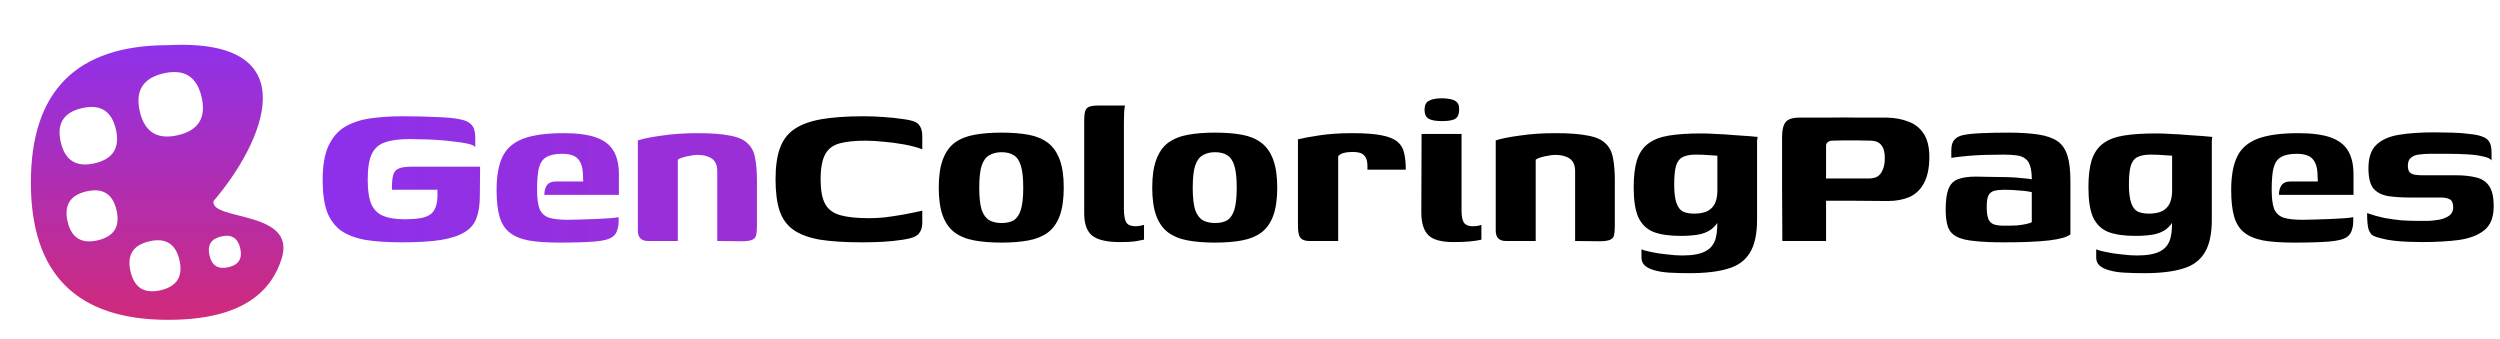
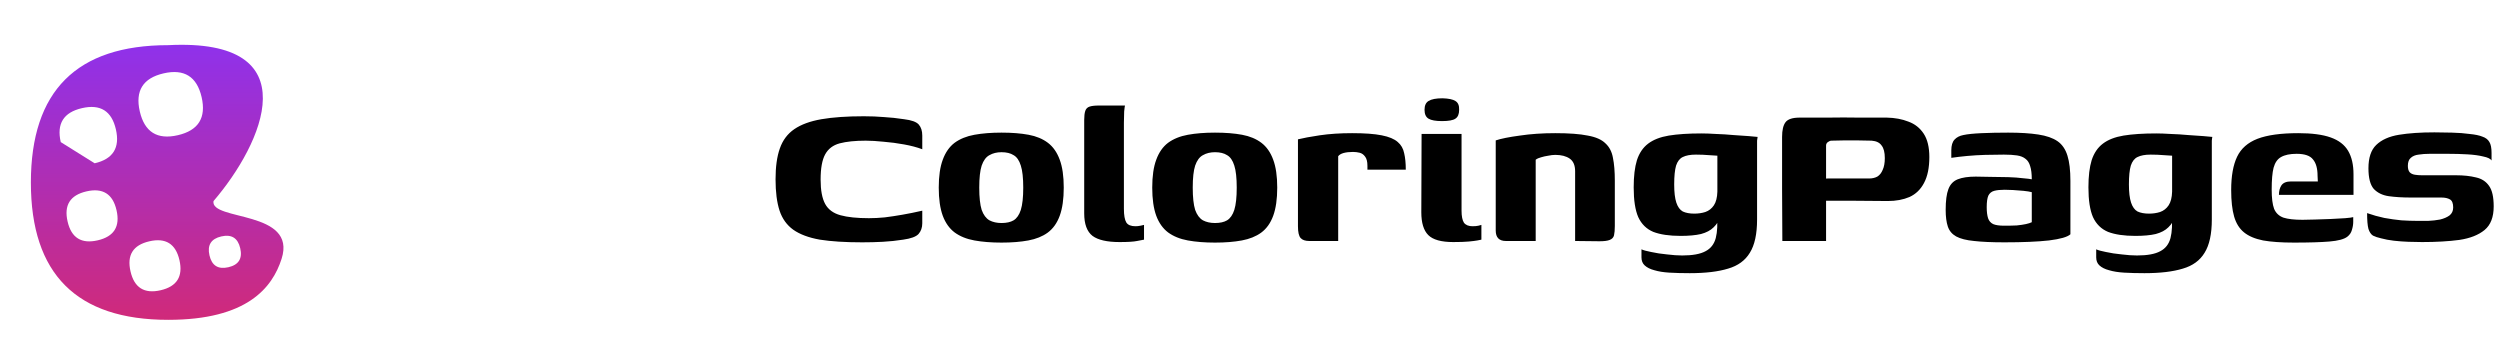
<svg xmlns="http://www.w3.org/2000/svg" width="1193" height="162" viewBox="0 0 1193 162" fill="none">
-   <path d="M191.728 115.64C184.987 115.64 179.227 115.256 174.448 114.488C169.669 113.635 165.744 112.141 162.672 110.008C159.685 107.789 157.467 104.76 156.016 100.92C154.651 96.995 153.968 91.96 153.968 85.816C153.968 79.16 154.864 73.827 156.656 69.816C158.533 65.72 161.136 62.648 164.464 60.6C167.877 58.552 171.931 57.187 176.624 56.504C181.317 55.821 186.48 55.48 192.112 55.48C198.341 55.48 203.845 55.608 208.624 55.864C213.403 56.035 216.944 56.376 219.248 56.888C221.637 57.315 223.344 57.997 224.368 58.936C225.392 59.789 226.032 60.771 226.288 61.88C226.629 62.989 226.8 64.099 226.8 65.208V70.2C226.288 69.517 225.051 68.963 223.088 68.536C221.125 68.109 218.821 67.768 216.176 67.512C213.616 67.171 210.971 66.915 208.24 66.744C205.509 66.573 202.992 66.488 200.688 66.488C198.469 66.403 196.763 66.36 195.568 66.36C190.619 66.36 186.693 66.872 183.792 67.896C180.891 68.835 178.757 70.712 177.392 73.528C176.112 76.259 175.472 80.355 175.472 85.816C175.472 90.936 176.069 94.861 177.264 97.592C178.544 100.237 180.464 102.072 183.024 103.096C185.584 104.12 188.912 104.632 193.008 104.632C197.019 104.632 200.133 104.333 202.352 103.736C204.656 103.053 206.277 101.901 207.216 100.28C208.155 98.659 208.667 96.525 208.752 93.88C208.752 93.112 208.752 92.472 208.752 91.96C208.752 91.363 208.752 90.893 208.752 90.552H186.992C186.992 87.736 187.163 85.56 187.504 84.024C187.845 82.403 188.656 81.251 189.936 80.568C191.301 79.885 193.477 79.544 196.464 79.544H229.104L228.976 93.624C228.976 97.635 228.464 101.048 227.44 103.864C226.501 106.68 224.667 108.941 221.936 110.648C219.291 112.355 215.493 113.635 210.544 114.488C205.68 115.256 199.408 115.64 191.728 115.64ZM266.923 115.768C260.95 115.768 256.043 115.427 252.203 114.744C248.363 113.976 245.334 112.696 243.115 110.904C240.896 109.112 239.318 106.595 238.379 103.352C237.44 100.109 236.971 95.885 236.971 90.68C236.971 84.024 237.91 78.733 239.787 74.808C241.664 70.883 244.907 68.024 249.515 66.232C254.208 64.44 260.694 63.544 268.971 63.544C275.456 63.544 280.619 64.227 284.459 65.592C288.299 66.957 291.072 69.091 292.779 71.992C294.486 74.893 295.339 78.605 295.339 83.128V92.984H259.755C259.755 91.192 260.139 89.699 260.907 88.504C261.76 87.224 263.296 86.584 265.515 86.584H278.315L278.187 83.896C278.187 80.397 277.462 77.795 276.011 76.088C274.646 74.296 272.043 73.4 268.203 73.4C265.046 73.4 262.571 73.912 260.779 74.936C259.072 75.875 257.878 77.581 257.195 80.056C256.598 82.445 256.299 85.901 256.299 90.424C256.299 94.52 256.683 97.592 257.451 99.64C258.304 101.688 259.798 103.096 261.931 103.864C264.064 104.547 267.094 104.888 271.019 104.888C272.47 104.888 274.432 104.845 276.907 104.76C279.382 104.675 281.899 104.589 284.459 104.504C287.104 104.333 289.408 104.205 291.371 104.12C293.419 103.949 294.699 103.779 295.211 103.608V105.912C295.211 107.107 294.998 108.387 294.571 109.752C294.23 111.032 293.504 112.099 292.395 112.952C290.859 114.147 288 114.915 283.819 115.256C279.723 115.597 274.091 115.768 266.923 115.768ZM309.249 115C306.006 115 304.385 113.336 304.385 110.008V67C306.945 66.147 310.785 65.379 315.905 64.696C321.025 63.928 326.657 63.544 332.801 63.544C339.372 63.544 344.534 63.928 348.289 64.696C352.129 65.379 354.945 66.616 356.737 68.408C358.614 70.115 359.809 72.419 360.321 75.32C360.918 78.221 361.217 81.848 361.217 86.2V107.832C361.217 109.709 361.089 111.203 360.833 112.312C360.577 113.336 359.894 114.061 358.785 114.488C357.761 114.915 356.14 115.128 353.921 115.128L342.273 115V81.72C342.273 78.904 341.42 76.899 339.713 75.704C338.006 74.509 335.702 73.912 332.801 73.912C331.777 73.912 330.668 74.04 329.473 74.296C328.278 74.467 327.126 74.723 326.017 75.064C324.993 75.32 324.14 75.704 323.457 76.216V115H309.249Z" fill="url(#paint0_linear_42_7)" />
  <path d="M370.093 85.56C370.093 79.587 370.776 74.68 372.141 70.84C373.506 66.915 375.81 63.843 379.053 61.624C382.296 59.405 386.605 57.827 391.981 56.888C397.442 55.949 404.184 55.48 412.205 55.48C415.618 55.48 418.818 55.608 421.805 55.864C424.877 56.035 428.077 56.376 431.405 56.888C434.989 57.315 437.336 58.168 438.445 59.448C439.554 60.728 440.109 62.477 440.109 64.696V71.224C437.634 70.285 434.733 69.517 431.405 68.92C428.162 68.323 424.92 67.896 421.677 67.64C418.434 67.299 415.576 67.128 413.101 67.128C408.066 67.128 403.928 67.555 400.685 68.408C397.528 69.261 395.224 71.011 393.773 73.656C392.322 76.301 391.597 80.312 391.597 85.688C391.597 90.808 392.322 94.691 393.773 97.336C395.224 99.981 397.656 101.773 401.069 102.712C404.482 103.651 409.005 104.12 414.637 104.12C417.026 104.12 419.544 103.992 422.189 103.736C424.92 103.395 427.736 102.968 430.637 102.456C433.624 101.944 436.781 101.304 440.109 100.536V106.552C440.109 108.6 439.512 110.307 438.317 111.672C437.122 112.952 434.69 113.848 431.021 114.36C427.778 114.872 424.536 115.213 421.293 115.384C418.136 115.555 414.85 115.64 411.437 115.64C403.33 115.64 396.589 115.213 391.213 114.36C385.922 113.421 381.698 111.843 378.541 109.624C375.469 107.405 373.293 104.376 372.013 100.536C370.733 96.611 370.093 91.619 370.093 85.56ZM477.923 115.768C473.059 115.768 468.75 115.427 464.995 114.744C461.24 114.061 458.083 112.781 455.523 110.904C453.048 109.027 451.171 106.381 449.891 102.968C448.611 99.469 447.971 94.989 447.971 89.528C447.971 84.067 448.611 79.629 449.891 76.216C451.171 72.717 453.048 70.029 455.523 68.152C458.083 66.275 461.24 64.995 464.995 64.312C468.75 63.629 473.059 63.288 477.923 63.288C482.872 63.288 487.182 63.629 490.851 64.312C494.52 64.995 497.592 66.275 500.067 68.152C502.542 70.029 504.419 72.717 505.699 76.216C506.979 79.629 507.619 84.067 507.619 89.528C507.619 94.989 506.979 99.469 505.699 102.968C504.419 106.467 502.499 109.155 499.939 111.032C497.464 112.824 494.392 114.061 490.723 114.744C487.054 115.427 482.787 115.768 477.923 115.768ZM477.923 106.424C480.312 106.424 482.232 105.997 483.683 105.144C485.219 104.205 486.371 102.541 487.139 100.152C487.907 97.677 488.291 94.136 488.291 89.528C488.291 84.92 487.907 81.421 487.139 79.032C486.371 76.557 485.219 74.893 483.683 74.04C482.232 73.101 480.312 72.632 477.923 72.632C475.704 72.632 473.784 73.101 472.163 74.04C470.542 74.893 469.304 76.557 468.451 79.032C467.683 81.421 467.299 84.92 467.299 89.528C467.299 94.136 467.683 97.677 468.451 100.152C469.304 102.541 470.542 104.205 472.163 105.144C473.784 105.997 475.704 106.424 477.923 106.424ZM534.278 115.512C528.305 115.512 523.995 114.531 521.35 112.568C518.705 110.52 517.382 106.936 517.382 101.816V57.272C517.382 55.395 517.553 53.944 517.894 52.92C518.235 51.896 518.918 51.213 519.942 50.872C520.966 50.531 522.459 50.36 524.422 50.36H536.838C536.753 50.616 536.625 51.555 536.454 53.176C536.369 54.797 536.326 56.589 536.326 58.552V99.64C536.326 102.712 536.71 104.888 537.478 106.168C538.246 107.363 539.697 107.96 541.83 107.96C542.598 107.96 543.409 107.875 544.262 107.704C545.201 107.533 545.755 107.405 545.926 107.32V114.36C545.329 114.445 544.219 114.659 542.598 115C540.977 115.341 538.203 115.512 534.278 115.512ZM579.798 115.768C574.934 115.768 570.625 115.427 566.87 114.744C563.115 114.061 559.958 112.781 557.398 110.904C554.923 109.027 553.046 106.381 551.766 102.968C550.486 99.469 549.846 94.989 549.846 89.528C549.846 84.067 550.486 79.629 551.766 76.216C553.046 72.717 554.923 70.029 557.398 68.152C559.958 66.275 563.115 64.995 566.87 64.312C570.625 63.629 574.934 63.288 579.798 63.288C584.747 63.288 589.057 63.629 592.726 64.312C596.395 64.995 599.467 66.275 601.942 68.152C604.417 70.029 606.294 72.717 607.574 76.216C608.854 79.629 609.494 84.067 609.494 89.528C609.494 94.989 608.854 99.469 607.574 102.968C606.294 106.467 604.374 109.155 601.814 111.032C599.339 112.824 596.267 114.061 592.598 114.744C588.929 115.427 584.662 115.768 579.798 115.768ZM579.798 106.424C582.187 106.424 584.107 105.997 585.558 105.144C587.094 104.205 588.246 102.541 589.014 100.152C589.782 97.677 590.166 94.136 590.166 89.528C590.166 84.92 589.782 81.421 589.014 79.032C588.246 76.557 587.094 74.893 585.558 74.04C584.107 73.101 582.187 72.632 579.798 72.632C577.579 72.632 575.659 73.101 574.038 74.04C572.417 74.893 571.179 76.557 570.326 79.032C569.558 81.421 569.174 84.92 569.174 89.528C569.174 94.136 569.558 97.677 570.326 100.152C571.179 102.541 572.417 104.205 574.038 105.144C575.659 105.997 577.579 106.424 579.798 106.424ZM638.585 115H624.761C622.884 115 621.518 114.531 620.665 113.592C619.812 112.653 619.385 110.776 619.385 107.96V66.488C621.774 65.891 625.23 65.251 629.753 64.568C634.361 63.885 639.524 63.544 645.241 63.544C651.214 63.544 655.908 63.885 659.321 64.568C662.82 65.251 665.38 66.317 667.001 67.768C668.622 69.133 669.646 70.925 670.073 73.144C670.585 75.277 670.841 77.88 670.841 80.952H652.537V79.16C652.537 77.112 652.153 75.619 651.385 74.68C650.702 73.741 649.849 73.144 648.825 72.888C647.801 72.632 646.734 72.504 645.625 72.504C643.918 72.504 642.425 72.675 641.145 73.016C639.95 73.357 639.097 73.869 638.585 74.552V115ZM693.483 115.512C687.766 115.512 683.798 114.403 681.579 112.184C679.36 109.965 678.251 106.339 678.251 101.304L678.379 63.928H697.451V100.536C697.451 103.181 697.835 105.101 698.603 106.296C699.456 107.405 700.822 107.96 702.699 107.96C703.808 107.96 704.747 107.875 705.515 107.704C706.283 107.533 706.752 107.405 706.923 107.32V114.36C706.582 114.445 705.942 114.573 705.003 114.744C704.064 114.915 702.699 115.085 700.907 115.256C699.115 115.427 696.64 115.512 693.483 115.512ZM688.107 57.784C685.12 57.784 682.987 57.4 681.707 56.632C680.427 55.864 679.787 54.456 679.787 52.408C679.787 50.36 680.427 48.952 681.707 48.184C683.072 47.331 685.291 46.904 688.363 46.904C691.264 46.989 693.312 47.416 694.507 48.184C695.787 48.952 696.384 50.36 696.299 52.408C696.299 54.456 695.702 55.864 694.507 56.632C693.398 57.4 691.264 57.784 688.107 57.784ZM718.624 115C715.381 115 713.76 113.336 713.76 110.008V67C716.32 66.147 720.16 65.379 725.28 64.696C730.4 63.928 736.032 63.544 742.176 63.544C748.747 63.544 753.909 63.928 757.664 64.696C761.504 65.379 764.32 66.616 766.112 68.408C767.989 70.115 769.184 72.419 769.696 75.32C770.293 78.221 770.592 81.848 770.592 86.2V107.832C770.592 109.709 770.464 111.203 770.208 112.312C769.952 113.336 769.269 114.061 768.16 114.488C767.136 114.915 765.515 115.128 763.296 115.128L751.648 115V81.72C751.648 78.904 750.795 76.899 749.088 75.704C747.381 74.509 745.077 73.912 742.176 73.912C741.152 73.912 740.043 74.04 738.848 74.296C737.653 74.467 736.501 74.723 735.392 75.064C734.368 75.32 733.515 75.704 732.832 76.216V115H718.624ZM806.348 130.36C802.764 130.36 799.521 130.275 796.62 130.104C793.804 129.933 791.415 129.549 789.452 128.952C787.489 128.44 785.953 127.672 784.844 126.648C783.82 125.709 783.308 124.429 783.308 122.808C783.308 122.296 783.308 121.613 783.308 120.76C783.308 119.907 783.308 119.309 783.308 118.968C784.161 119.395 785.697 119.821 787.916 120.248C790.22 120.76 792.737 121.144 795.468 121.4C798.199 121.741 800.631 121.912 802.764 121.912C807.713 121.912 811.425 121.229 813.9 119.864C816.375 118.584 817.996 116.493 818.764 113.592C819.532 110.605 819.703 106.808 819.276 102.2L821.452 102.456C820.513 105.016 819.276 107.021 817.74 108.472C816.289 109.923 814.284 110.989 811.724 111.672C809.164 112.269 805.921 112.568 801.996 112.568C796.62 112.568 792.268 111.928 788.94 110.648C785.697 109.283 783.308 106.936 781.772 103.608C780.321 100.28 779.596 95.544 779.596 89.4C779.596 84.109 780.108 79.8 781.132 76.472C782.241 73.059 784.033 70.413 786.508 68.536C788.983 66.659 792.268 65.379 796.364 64.696C800.545 64.013 805.751 63.672 811.98 63.672C813.857 63.672 816.161 63.757 818.892 63.928C821.623 64.013 824.353 64.184 827.084 64.44C829.9 64.611 832.375 64.781 834.508 64.952C836.641 65.123 838.049 65.251 838.732 65.336C838.647 65.592 838.561 66.189 838.476 67.128C838.476 68.067 838.476 69.176 838.476 70.456C838.476 71.651 838.476 72.888 838.476 74.168V104.76C838.476 111.672 837.324 116.963 835.02 120.632C832.801 124.301 829.345 126.819 824.652 128.184C819.959 129.635 813.857 130.36 806.348 130.36ZM808.524 101.944C810.401 101.944 812.151 101.688 813.772 101.176C815.479 100.579 816.844 99.512 817.868 97.976C818.892 96.44 819.447 94.264 819.532 91.448V74.296C818.849 74.211 817.527 74.125 815.564 74.04C813.601 73.869 811.511 73.784 809.292 73.784C806.647 73.784 804.556 74.168 803.02 74.936C801.569 75.619 800.503 76.984 799.82 79.032C799.223 81.08 798.924 84.067 798.924 87.992C798.924 91.747 799.265 94.648 799.948 96.696C800.631 98.744 801.655 100.152 803.02 100.92C804.471 101.603 806.305 101.944 808.524 101.944ZM850.537 115C850.537 106.723 850.494 98.445 850.409 90.168C850.409 81.891 850.409 73.613 850.409 65.336C850.409 62.093 850.964 59.747 852.073 58.296C853.182 56.845 855.444 56.12 858.857 56.12C863.294 56.12 867.86 56.12 872.553 56.12C877.332 56.035 882.068 56.035 886.761 56.12C891.454 56.12 895.977 56.12 900.329 56.12C904.254 56.205 907.71 56.845 910.697 58.04C913.769 59.149 916.201 61.069 917.993 63.8C919.785 66.531 920.681 70.243 920.681 74.936C920.681 80.056 919.828 84.195 918.121 87.352C916.5 90.424 914.196 92.643 911.209 94.008C908.222 95.288 904.766 95.928 900.841 95.928C895.721 95.843 890.43 95.8 884.969 95.8C879.508 95.8 874.26 95.8 869.225 95.8C869.225 92.643 869.225 90.339 869.225 88.888C869.225 87.352 869.438 86.371 869.865 85.944C870.292 85.432 871.06 85.176 872.169 85.176C873.961 85.176 875.966 85.176 878.185 85.176C880.404 85.176 882.708 85.176 885.097 85.176C887.486 85.176 889.748 85.176 891.881 85.176C893.417 85.176 894.74 84.877 895.849 84.28C896.958 83.597 897.812 82.531 898.409 81.08C899.092 79.629 899.433 77.752 899.433 75.448C899.433 72.717 898.921 70.712 897.897 69.432C896.958 68.067 895.38 67.299 893.161 67.128C890.857 67.043 888.596 67 886.377 67C884.244 67 882.11 67 879.977 67C877.844 67 875.838 67.043 873.961 67.128C873.449 67.128 872.894 67.341 872.297 67.768C871.7 68.195 871.401 68.749 871.401 69.432C871.401 77.027 871.401 84.621 871.401 92.216C871.401 99.725 871.401 107.32 871.401 115H850.537ZM956.509 115.64C950.536 115.64 945.714 115.427 942.045 115C938.376 114.659 935.517 113.933 933.469 112.824C931.506 111.715 930.184 110.136 929.501 108.088C928.818 106.04 928.477 103.395 928.477 100.152C928.477 95.8 928.904 92.515 929.757 90.296C930.61 87.992 932.104 86.413 934.237 85.56C936.37 84.707 939.229 84.28 942.813 84.28C944.946 84.28 947.378 84.323 950.109 84.408C952.925 84.408 955.656 84.451 958.301 84.536C961.032 84.621 963.378 84.792 965.341 85.048C967.389 85.219 968.797 85.389 969.565 85.56C969.565 82.915 969.309 80.824 968.797 79.288C968.37 77.752 967.645 76.6 966.621 75.832C965.597 74.979 964.232 74.424 962.525 74.168C960.818 73.912 958.728 73.784 956.253 73.784C953.266 73.784 950.28 73.827 947.293 73.912C944.392 73.997 941.533 74.168 938.717 74.424C935.986 74.68 933.469 74.979 931.165 75.32V71.736C931.165 69.432 931.677 67.725 932.701 66.616C933.725 65.507 935.133 64.781 936.925 64.44C938.888 64.013 941.789 63.715 945.629 63.544C949.554 63.373 953.778 63.288 958.301 63.288C964.018 63.288 968.797 63.587 972.637 64.184C976.562 64.781 979.634 65.848 981.853 67.384C984.072 68.92 985.65 71.224 986.589 74.296C987.528 77.283 987.997 81.293 987.997 86.328V111.8C986.632 113.08 983.218 114.061 977.757 114.744C972.381 115.341 965.298 115.64 956.509 115.64ZM956.381 107.704C958.77 107.704 960.776 107.661 962.397 107.576C964.104 107.405 965.554 107.192 966.749 106.936C967.944 106.68 968.882 106.381 969.565 106.04V91.704C968.626 91.448 967.304 91.235 965.597 91.064C963.976 90.893 962.312 90.765 960.605 90.68C958.898 90.595 957.576 90.552 956.637 90.552C954.589 90.552 952.925 90.723 951.645 91.064C950.365 91.405 949.426 92.173 948.829 93.368C948.317 94.563 948.061 96.397 948.061 98.872C948.061 101.005 948.274 102.755 948.701 104.12C949.128 105.4 949.938 106.339 951.133 106.936C952.328 107.448 954.077 107.704 956.381 107.704ZM1023.35 130.36C1019.76 130.36 1016.52 130.275 1013.62 130.104C1010.8 129.933 1008.41 129.549 1006.45 128.952C1004.49 128.44 1002.95 127.672 1001.84 126.648C1000.82 125.709 1000.31 124.429 1000.31 122.808C1000.31 122.296 1000.31 121.613 1000.31 120.76C1000.31 119.907 1000.31 119.309 1000.31 118.968C1001.16 119.395 1002.7 119.821 1004.92 120.248C1007.22 120.76 1009.74 121.144 1012.47 121.4C1015.2 121.741 1017.63 121.912 1019.76 121.912C1024.71 121.912 1028.43 121.229 1030.9 119.864C1033.37 118.584 1035 116.493 1035.76 113.592C1036.53 110.605 1036.7 106.808 1036.28 102.2L1038.45 102.456C1037.51 105.016 1036.28 107.021 1034.74 108.472C1033.29 109.923 1031.28 110.989 1028.72 111.672C1026.16 112.269 1022.92 112.568 1019 112.568C1013.62 112.568 1009.27 111.928 1005.94 110.648C1002.7 109.283 1000.31 106.936 998.772 103.608C997.321 100.28 996.596 95.544 996.596 89.4C996.596 84.109 997.108 79.8 998.132 76.472C999.241 73.059 1001.03 70.413 1003.51 68.536C1005.98 66.659 1009.27 65.379 1013.36 64.696C1017.55 64.013 1022.75 63.672 1028.98 63.672C1030.86 63.672 1033.16 63.757 1035.89 63.928C1038.62 64.013 1041.35 64.184 1044.08 64.44C1046.9 64.611 1049.37 64.781 1051.51 64.952C1053.64 65.123 1055.05 65.251 1055.73 65.336C1055.65 65.592 1055.56 66.189 1055.48 67.128C1055.48 68.067 1055.48 69.176 1055.48 70.456C1055.48 71.651 1055.48 72.888 1055.48 74.168V104.76C1055.48 111.672 1054.32 116.963 1052.02 120.632C1049.8 124.301 1046.35 126.819 1041.65 128.184C1036.96 129.635 1030.86 130.36 1023.35 130.36ZM1025.52 101.944C1027.4 101.944 1029.15 101.688 1030.77 101.176C1032.48 100.579 1033.84 99.512 1034.87 97.976C1035.89 96.44 1036.45 94.264 1036.53 91.448V74.296C1035.85 74.211 1034.53 74.125 1032.56 74.04C1030.6 73.869 1028.51 73.784 1026.29 73.784C1023.65 73.784 1021.56 74.168 1020.02 74.936C1018.57 75.619 1017.5 76.984 1016.82 79.032C1016.22 81.08 1015.92 84.067 1015.92 87.992C1015.92 91.747 1016.27 94.648 1016.95 96.696C1017.63 98.744 1018.65 100.152 1020.02 100.92C1021.47 101.603 1023.31 101.944 1025.52 101.944ZM1094.67 115.768C1088.7 115.768 1083.79 115.427 1079.95 114.744C1076.11 113.976 1073.08 112.696 1070.87 110.904C1068.65 109.112 1067.07 106.595 1066.13 103.352C1065.19 100.109 1064.72 95.885 1064.72 90.68C1064.72 84.024 1065.66 78.733 1067.54 74.808C1069.41 70.883 1072.66 68.024 1077.27 66.232C1081.96 64.44 1088.44 63.544 1096.72 63.544C1103.21 63.544 1108.37 64.227 1112.21 65.592C1116.05 66.957 1118.82 69.091 1120.53 71.992C1122.24 74.893 1123.09 78.605 1123.09 83.128V92.984H1087.51C1087.51 91.192 1087.89 89.699 1088.66 88.504C1089.51 87.224 1091.05 86.584 1093.27 86.584H1106.07L1105.94 83.896C1105.94 80.397 1105.21 77.795 1103.76 76.088C1102.4 74.296 1099.79 73.4 1095.95 73.4C1092.8 73.4 1090.32 73.912 1088.53 74.936C1086.82 75.875 1085.63 77.581 1084.95 80.056C1084.35 82.445 1084.05 85.901 1084.05 90.424C1084.05 94.52 1084.43 97.592 1085.2 99.64C1086.05 101.688 1087.55 103.096 1089.68 103.864C1091.81 104.547 1094.84 104.888 1098.77 104.888C1100.22 104.888 1102.18 104.845 1104.66 104.76C1107.13 104.675 1109.65 104.589 1112.21 104.504C1114.85 104.333 1117.16 104.205 1119.12 104.12C1121.17 103.949 1122.45 103.779 1122.96 103.608V105.912C1122.96 107.107 1122.75 108.387 1122.32 109.752C1121.98 111.032 1121.25 112.099 1120.15 112.952C1118.61 114.147 1115.75 114.915 1111.57 115.256C1107.47 115.597 1101.84 115.768 1094.67 115.768ZM1155.82 115.512C1153.77 115.512 1151.59 115.469 1149.29 115.384C1146.98 115.299 1144.68 115.128 1142.38 114.872C1140.16 114.616 1138.11 114.232 1136.23 113.72C1134.7 113.379 1133.42 112.952 1132.39 112.44C1131.45 111.843 1130.73 110.776 1130.22 109.24C1129.79 107.619 1129.58 105.101 1129.58 101.688C1132.22 102.627 1134.95 103.395 1137.77 103.992C1140.58 104.504 1143.31 104.888 1145.96 105.144C1148.69 105.315 1151.21 105.4 1153.51 105.4C1155.13 105.4 1156.88 105.4 1158.76 105.4C1160.72 105.315 1162.6 105.101 1164.39 104.76C1166.18 104.333 1167.68 103.693 1168.87 102.84C1170.07 101.901 1170.66 100.621 1170.66 99C1170.66 97.037 1170.15 95.757 1169.13 95.16C1168.1 94.563 1166.74 94.264 1165.03 94.264H1150.44C1146.51 94.264 1143.02 94.051 1139.94 93.624C1136.96 93.197 1134.57 92.045 1132.78 90.168C1131.07 88.205 1130.22 84.92 1130.22 80.312C1130.22 75.277 1131.45 71.565 1133.93 69.176C1136.49 66.701 1140.11 65.08 1144.81 64.312C1149.5 63.544 1155.13 63.16 1161.7 63.16C1164.09 63.16 1166.87 63.203 1170.02 63.288C1173.27 63.373 1176.08 63.587 1178.47 63.928C1181.12 64.184 1183.16 64.611 1184.62 65.208C1186.15 65.72 1187.26 66.573 1187.94 67.768C1188.63 68.877 1188.97 70.627 1188.97 73.016V76.6C1188.46 75.747 1187.13 75.107 1185 74.68C1182.95 74.168 1180.43 73.827 1177.45 73.656C1174.55 73.485 1171.47 73.4 1168.23 73.4C1165.07 73.4 1162.13 73.4 1159.4 73.4C1157.52 73.4 1155.77 73.528 1154.15 73.784C1152.62 73.955 1151.38 74.467 1150.44 75.32C1149.5 76.088 1149.03 77.368 1149.03 79.16C1149.03 80.525 1149.33 81.549 1149.93 82.232C1150.52 82.829 1151.34 83.213 1152.36 83.384C1153.38 83.555 1154.54 83.64 1155.82 83.64H1172.07C1175.66 83.64 1178.81 83.981 1181.54 84.664C1184.27 85.261 1186.36 86.627 1187.82 88.76C1189.27 90.808 1189.99 94.051 1189.99 98.488C1189.99 103.608 1188.54 107.363 1185.64 109.752C1182.74 112.141 1178.73 113.72 1173.61 114.488C1168.49 115.171 1162.56 115.512 1155.82 115.512Z" fill="black" />
-   <path d="M101.88 95.965C125.42 68.528 148.345 18.064 80.273 21.551C36.577 21.551 14.736 43.392 14.736 87.088C14.722 130.77 36.577 152.625 80.273 152.625C117.905 152.625 129.946 137.317 134.37 123.533C141.87 100.169 100.342 105.516 101.88 95.965ZM28.989 67.811C26.953 59.036 30.337 53.631 39.097 51.609C47.871 49.573 53.276 52.942 55.298 61.717C57.334 70.491 53.95 75.897 45.176 77.918C36.416 79.954 31.011 76.585 28.989 67.811ZM46.626 114.686C38.848 116.487 34.043 113.499 32.256 105.706C30.454 97.928 33.442 93.138 41.235 91.336C49.014 89.534 53.818 92.522 55.605 100.301C57.407 108.094 54.419 112.884 46.626 114.686ZM76.655 138.504C68.877 140.306 64.072 137.317 62.285 129.524C60.483 121.731 63.472 116.941 71.265 115.154C79.043 113.353 83.848 116.341 85.635 124.134C87.422 131.912 84.434 136.702 76.655 138.504ZM84.873 64.515C75.044 66.8 68.98 63.006 66.709 53.177C64.439 43.348 68.218 37.283 78.047 35.013C87.876 32.742 93.94 36.522 96.211 46.351C98.481 56.18 94.702 62.244 84.873 64.515ZM108.999 127.518C104.106 128.646 101.089 126.771 99.961 121.863C98.833 116.985 100.708 113.953 105.601 112.825C110.493 111.697 113.511 113.572 114.639 118.465C115.781 123.372 113.892 126.39 108.999 127.518Z" fill="url(#paint1_linear_42_7)" />
+   <path d="M101.88 95.965C125.42 68.528 148.345 18.064 80.273 21.551C36.577 21.551 14.736 43.392 14.736 87.088C14.722 130.77 36.577 152.625 80.273 152.625C117.905 152.625 129.946 137.317 134.37 123.533C141.87 100.169 100.342 105.516 101.88 95.965ZM28.989 67.811C26.953 59.036 30.337 53.631 39.097 51.609C47.871 49.573 53.276 52.942 55.298 61.717C57.334 70.491 53.95 75.897 45.176 77.918ZM46.626 114.686C38.848 116.487 34.043 113.499 32.256 105.706C30.454 97.928 33.442 93.138 41.235 91.336C49.014 89.534 53.818 92.522 55.605 100.301C57.407 108.094 54.419 112.884 46.626 114.686ZM76.655 138.504C68.877 140.306 64.072 137.317 62.285 129.524C60.483 121.731 63.472 116.941 71.265 115.154C79.043 113.353 83.848 116.341 85.635 124.134C87.422 131.912 84.434 136.702 76.655 138.504ZM84.873 64.515C75.044 66.8 68.98 63.006 66.709 53.177C64.439 43.348 68.218 37.283 78.047 35.013C87.876 32.742 93.94 36.522 96.211 46.351C98.481 56.18 94.702 62.244 84.873 64.515ZM108.999 127.518C104.106 128.646 101.089 126.771 99.961 121.863C98.833 116.985 100.708 113.953 105.601 112.825C110.493 111.697 113.511 113.572 114.639 118.465C115.781 123.372 113.892 126.39 108.999 127.518Z" fill="url(#paint1_linear_42_7)" />
  <defs>
    <linearGradient id="paint0_linear_42_7" x1="150" y1="77" x2="1193" y2="77" gradientUnits="userSpaceOnUse">
      <stop stop-color="#8D30EC" />
      <stop offset="1" stop-color="#D12979" />
    </linearGradient>
    <linearGradient id="paint1_linear_42_7" x1="75.007" y1="21.379" x2="75.007" y2="152.625" gradientUnits="userSpaceOnUse">
      <stop stop-color="#8F31EB" />
      <stop offset="1" stop-color="#D02A7A" />
    </linearGradient>
  </defs>
</svg>